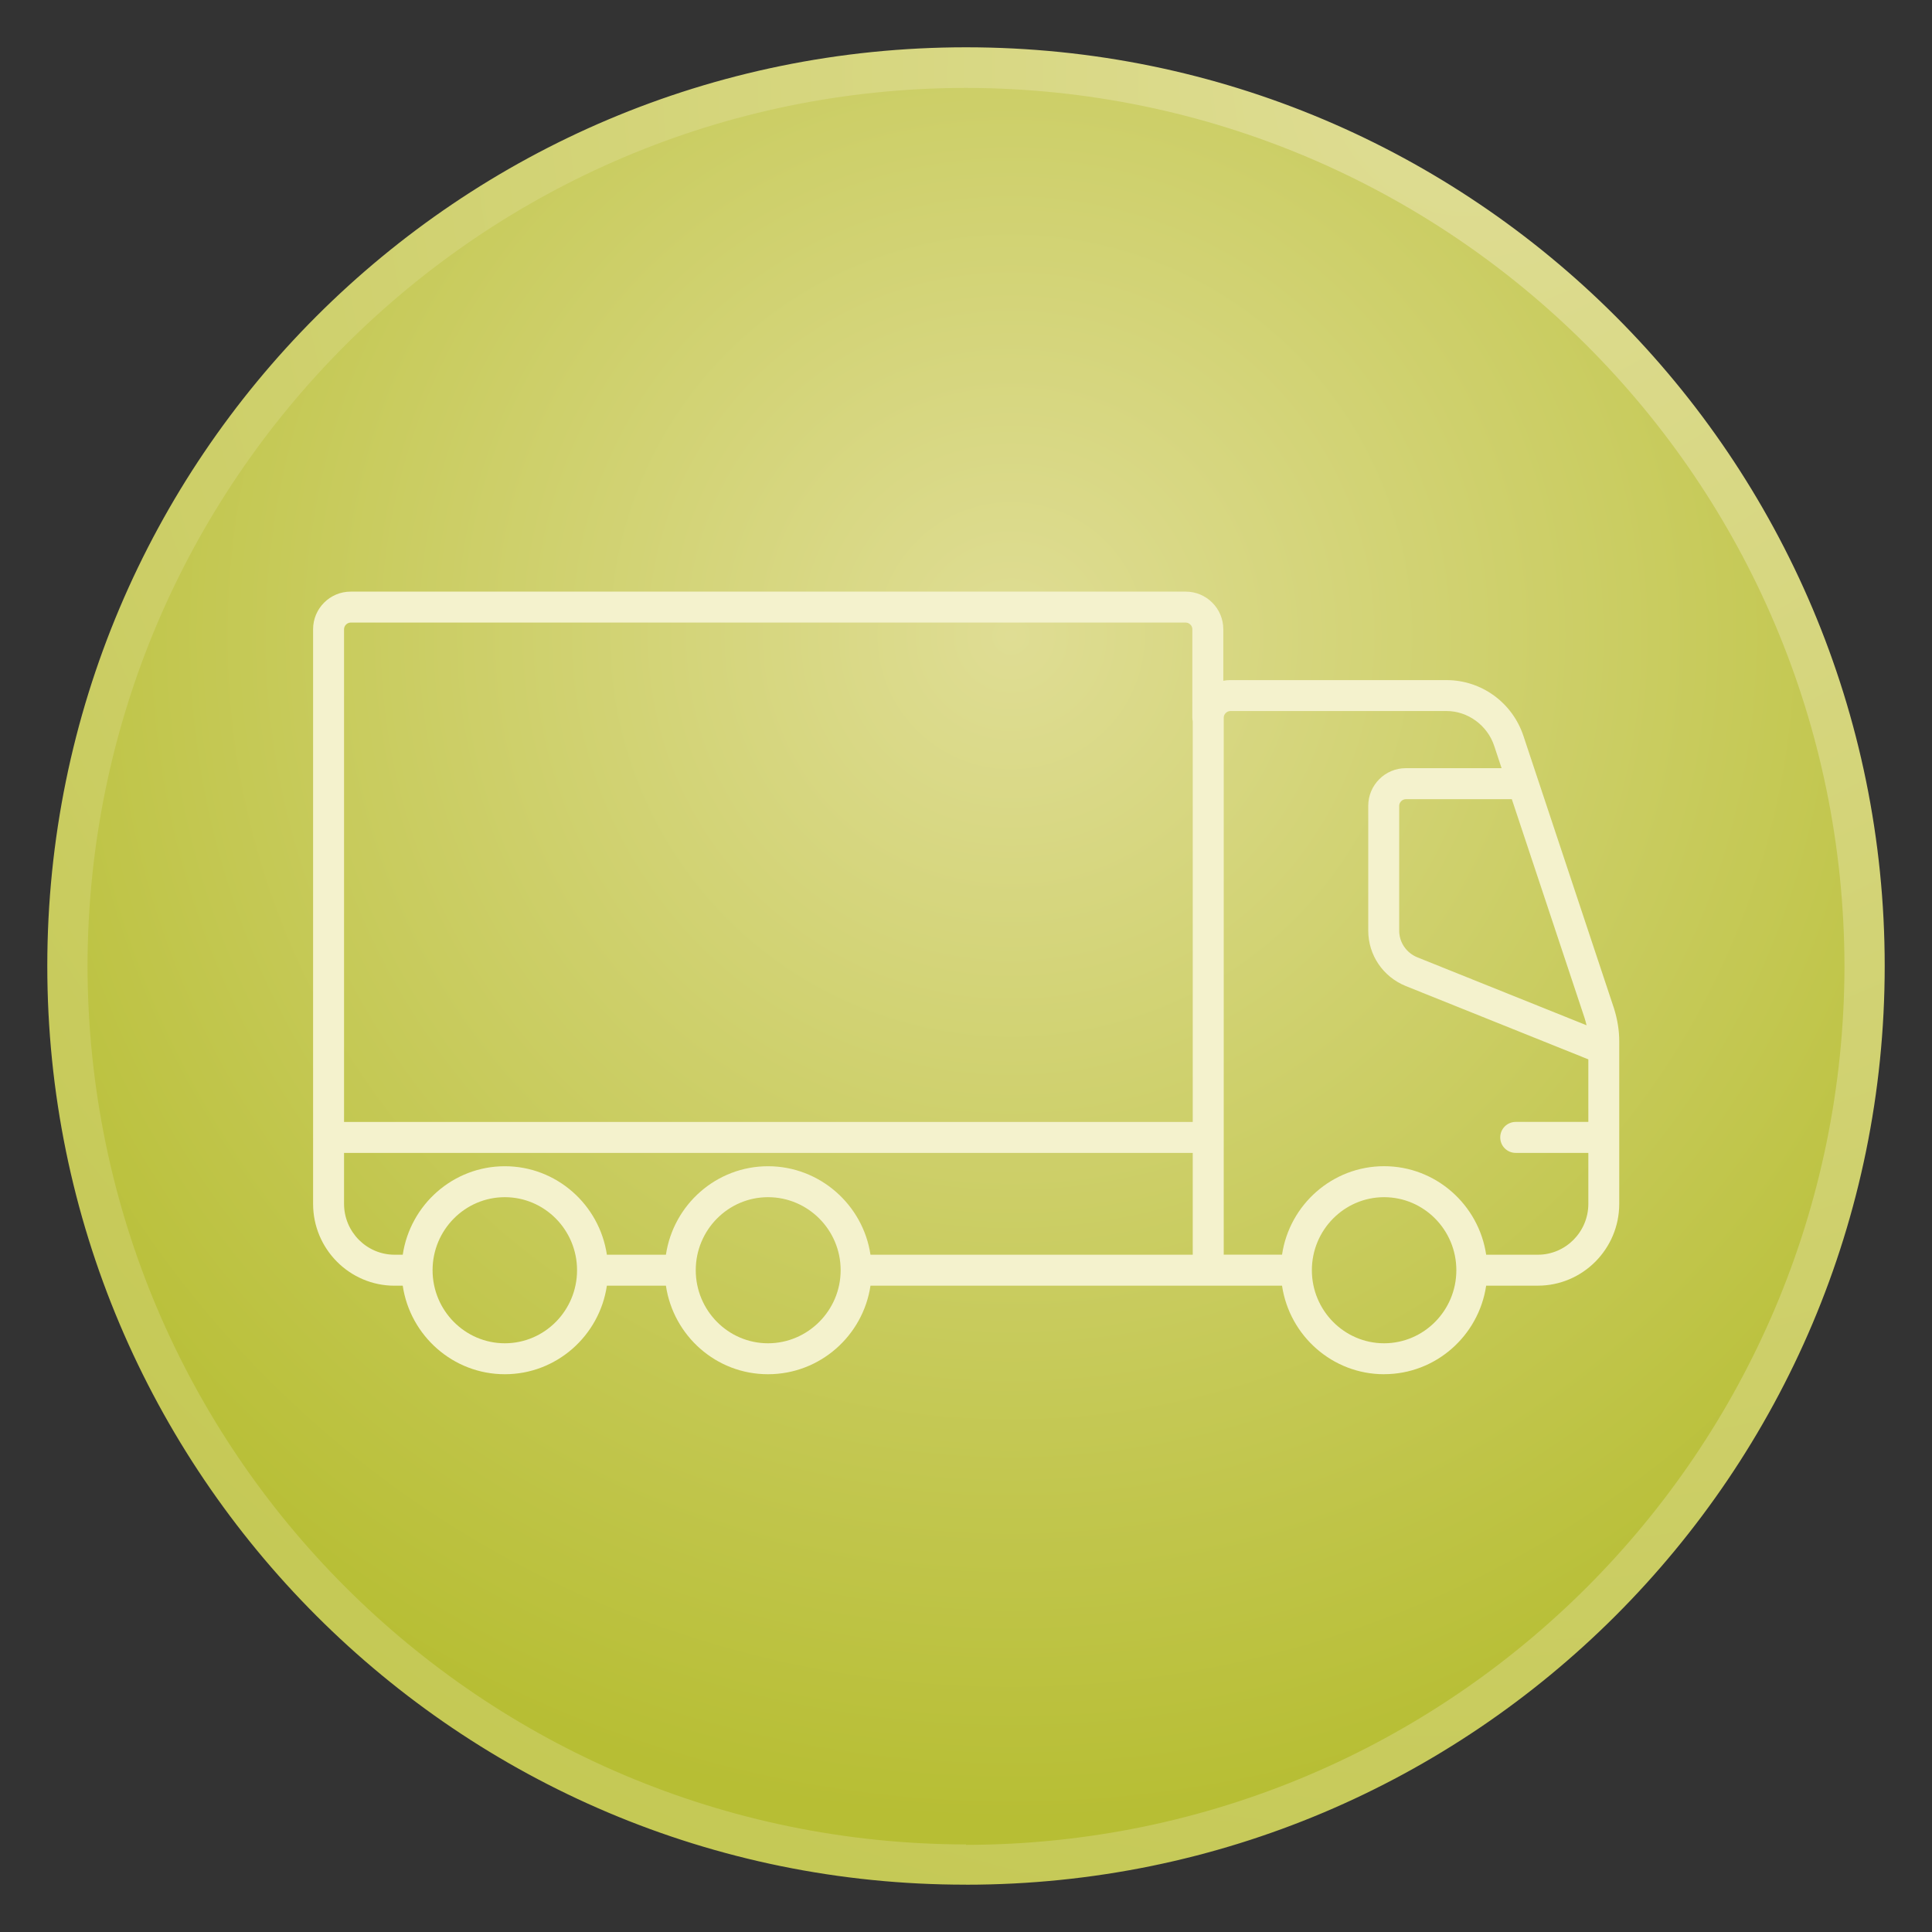
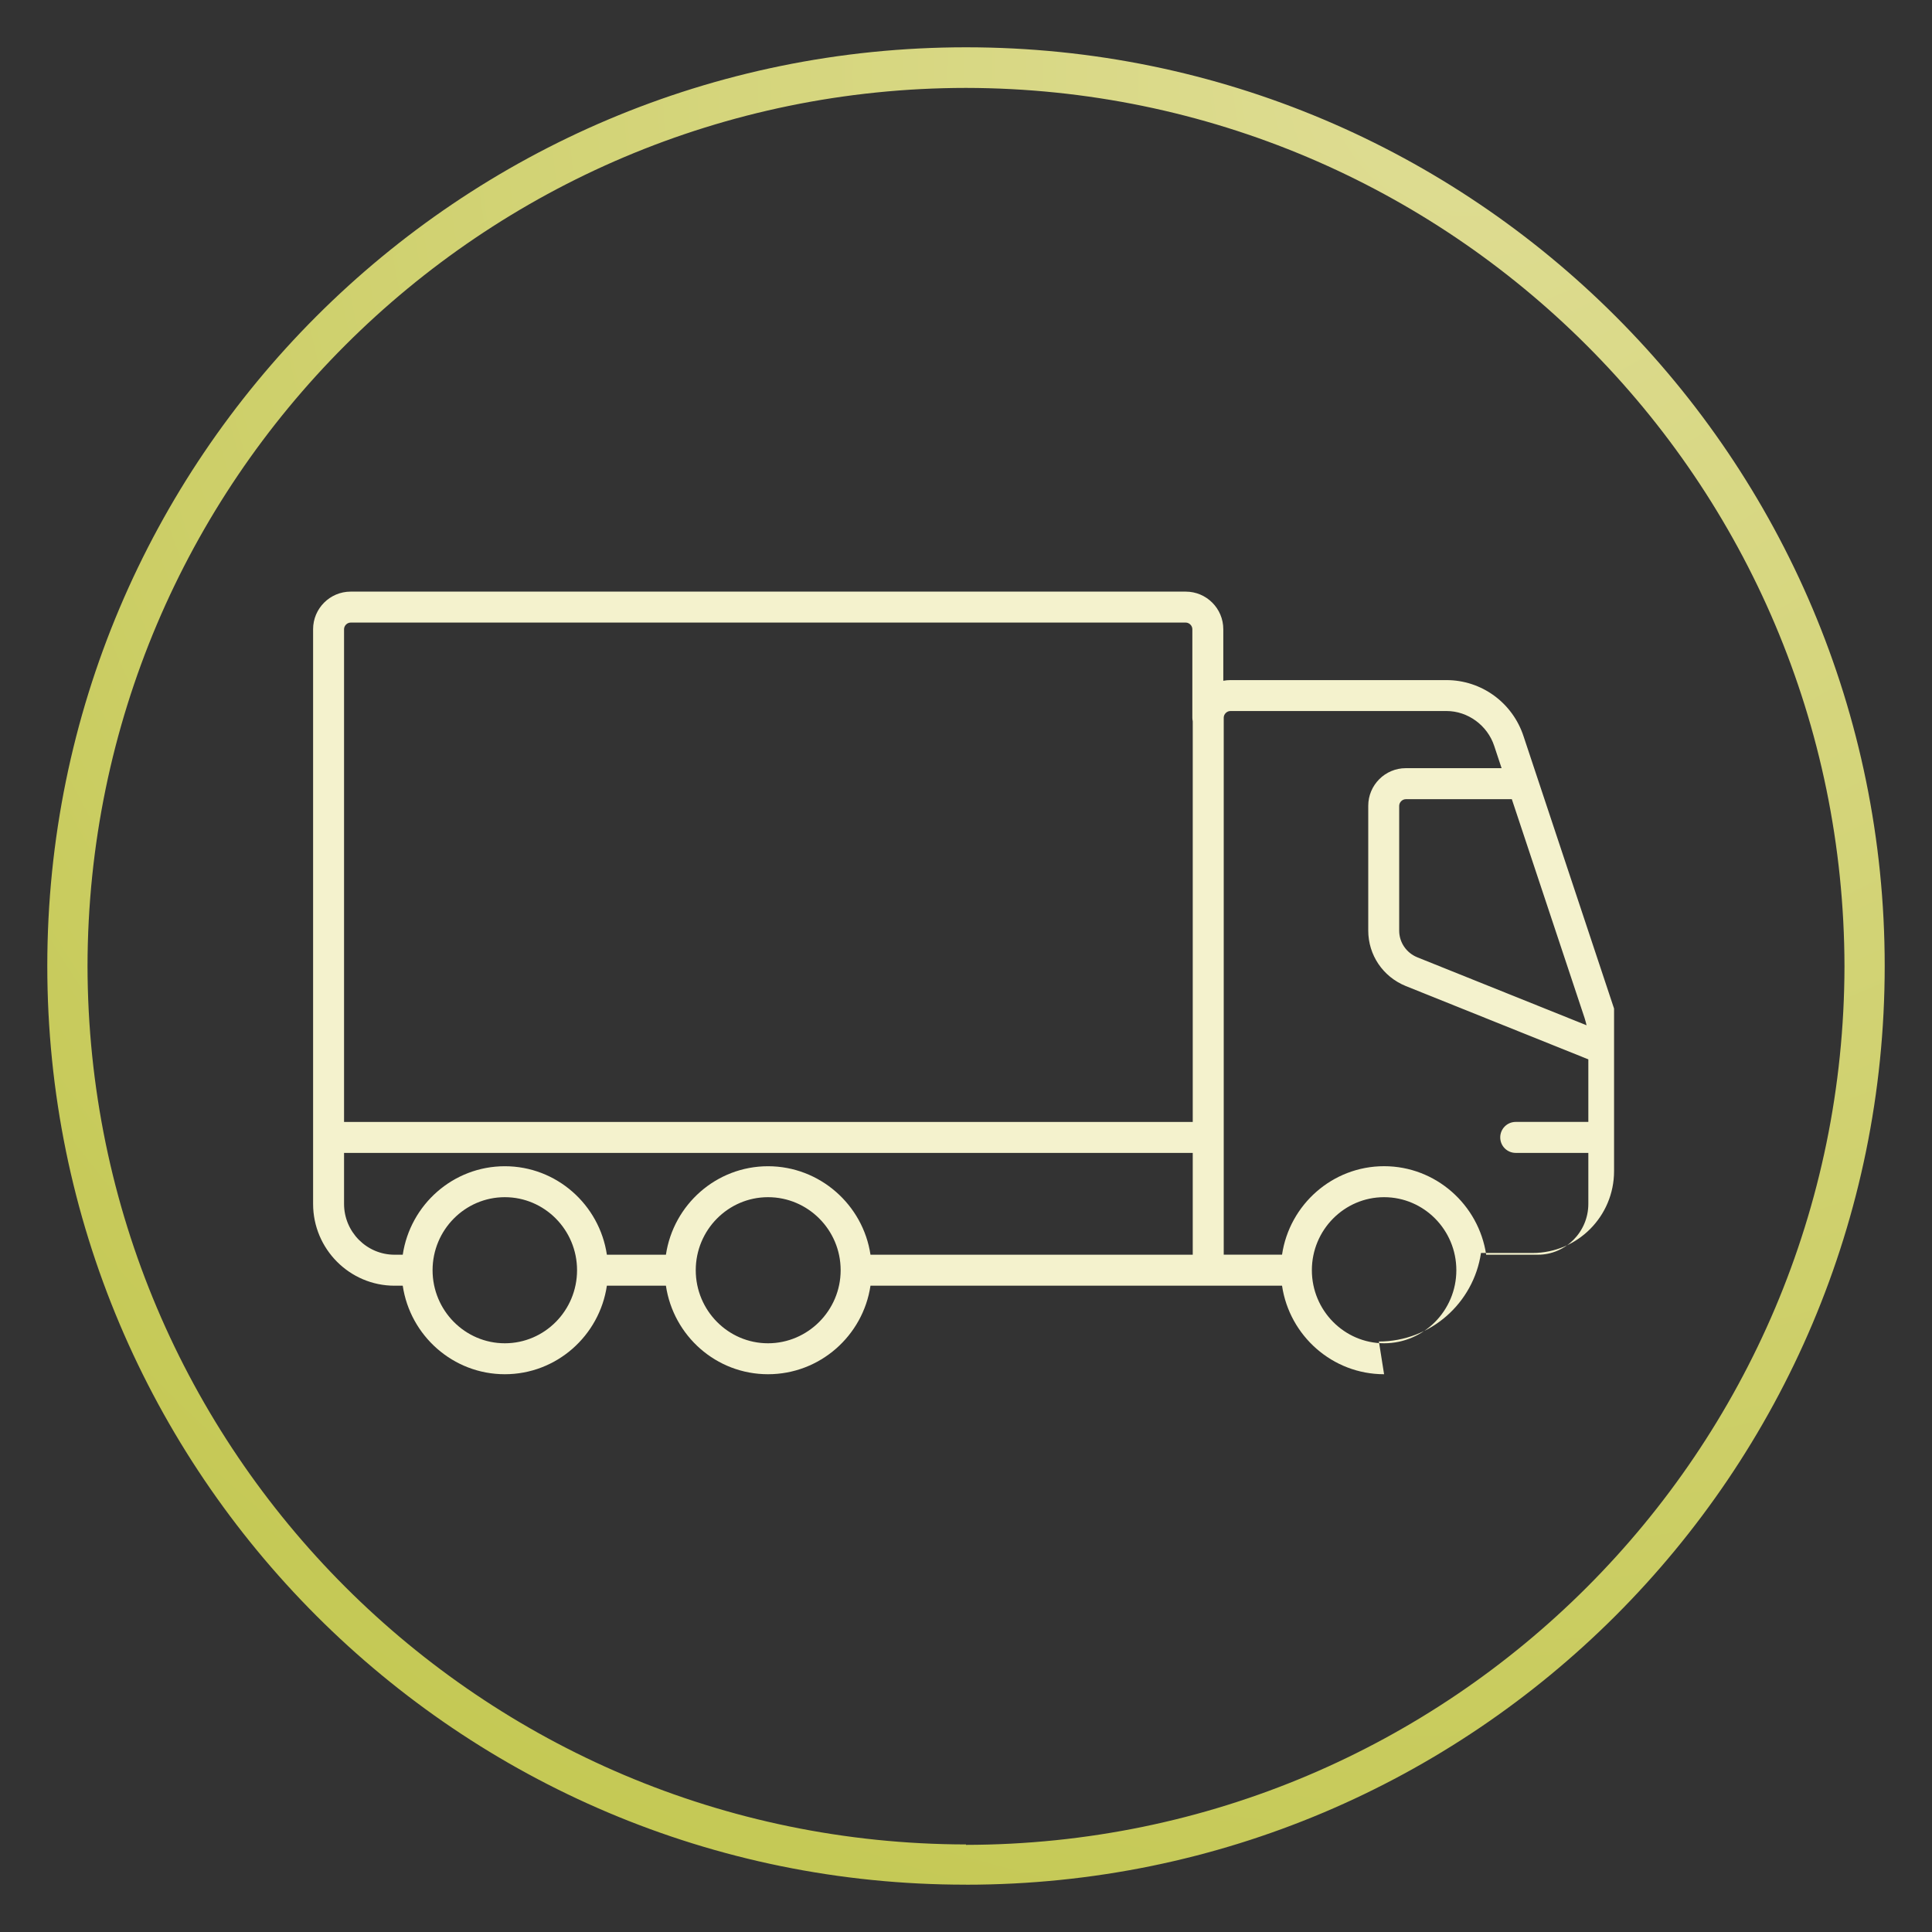
<svg xmlns="http://www.w3.org/2000/svg" xmlns:xlink="http://www.w3.org/1999/xlink" viewBox="0 0 500 500">
  <rect x="0" y="0" width="500" height="500" fill="#333333" stroke="none" />
  <defs>
    <style>
      .cls-1 {
        clip-path: url(#clippath-supply);
      }

      .cls-2 {
        fill: none;
      }

      .cls-2, .cls-3, .cls-4, .cls-5 {
        stroke-width: 0px;
      }

      .cls-3 {
        fill: url(#radial-gradient-supply);
      }

      .cls-4 {
        fill: url(#radial-gradient-supply-2);
      }

      .cls-5 {
        fill: #f4f2cd;
      }
    </style>
    <clipPath id="clippath-supply">
-       <path class="cls-2" d="M17.44,250c0,128.41,104.14,232.56,232.56,232.56s232.56-104.14,232.56-232.56S378.51,17.44,250,17.44,17.44,121.59,17.44,250Z" />
-     </clipPath>
+       </clipPath>
    <radialGradient id="radial-gradient-supply" cx="-1578.87" cy="117.84" fx="-1578.87" fy="117.84" r="10.41" gradientTransform="translate(46759.45 -3305.86) scale(29.45)" gradientUnits="userSpaceOnUse">
      <stop offset="0" stop-color="#dfdd94" />
      <stop offset="0" stop-color="#dfdd94" />
      <stop offset="1" stop-color="#b7be34" />
    </radialGradient>
    <radialGradient id="radial-gradient-supply-2" cx="-1608.61" cy="98.05" fx="-1608.61" fy="98.05" r="10.41" gradientTransform="translate(117922.07 -7144.82) scale(73.07)" xlink:href="#radial-gradient-supply" />
  </defs>
  <g class="cls-1">
-     <rect class="cls-3" x="17.44" y="17.44" width="465.21" height="465.21" />
-   </g>
+     </g>
  <path class="cls-4" d="M250,482.66v-5.21c125.6-.21,227.14-101.85,227.35-227.35-.21-125.6-101.85-227.14-227.35-227.35-125.49.1-227.14,101.75-227.35,227.24.21,125.6,101.85,227.14,227.35,227.35v10.41c-131.33.1-237.76-106.44-237.76-237.76S118.67,12.24,250,12.24s237.76,106.44,237.76,237.76-106.44,237.76-237.76,237.76h0v-5.21.1Z" />
-   <path class="cls-5" d="M358.2,355.65c-13.37,0-24.49-9.96-26.41-22.91h-106.51c-1.93,12.96-13.09,22.91-26.52,22.91s-24.5-9.96-26.42-22.91h-15.28c-1.92,12.96-13.03,22.91-26.41,22.91s-24.5-9.96-26.42-22.91h-2.12c-11.62,0-21.08-9.5-21.08-21.18v-148.72c0-5.37,4.36-9.73,9.73-9.73h216.1c5.37,0,9.73,4.36,9.73,9.73v13.34c.59-.11,1.21-.17,1.83-.17h55.92c9.08,0,17.1,5.84,19.95,14.52l23.43,70.49c.89,2.86,1.34,5.68,1.34,8.46v42.07c0,11.69-9.46,21.18-21.08,21.18h-13.36c-1.92,12.96-13.04,22.91-26.42,22.91ZM358.2,309.83c-10.3,0-18.69,8.48-18.69,18.9s8.39,18.91,18.69,18.91,18.7-8.48,18.7-18.91-8.39-18.9-18.7-18.9ZM198.76,309.83c-10.31,0-18.7,8.48-18.7,18.9s8.39,18.91,18.7,18.91,18.8-8.48,18.8-18.91-8.44-18.9-18.8-18.9ZM130.65,309.83c-10.31,0-18.7,8.48-18.7,18.9s8.39,18.91,18.7,18.91,18.69-8.48,18.69-18.91-8.39-18.9-18.69-18.9ZM384.63,324.72h13.36c7.2,0,13.07-5.91,13.07-13.17v-13.18h-18.79c-2.22,0-4.01-1.79-4.01-4.01s1.79-4.01,4.01-4.01h18.79v-16.19l-47.26-18.98c-5.9-2.4-9.7-8.02-9.7-14.35v-32.29c0-5.37,4.36-9.74,9.73-9.74h24.78l-1.91-5.76c-1.75-5.32-6.82-9.03-12.35-9.03h-55.92c-.92,0-1.73.81-1.73,1.72v138.98h15.09c1.92-12.95,13.04-22.9,26.41-22.9s24.5,9.96,26.42,22.9ZM225.28,324.72h83.4v-26.35H89.04v13.18c0,7.26,5.86,13.17,13.07,13.17h2.12c1.93-12.95,13.04-22.9,26.42-22.9s24.49,9.96,26.41,22.9h15.28c1.93-12.95,13.04-22.9,26.42-22.9s24.59,9.96,26.52,22.9ZM89.04,290.36h219.64v-103.71c-.07-.29-.1-.59-.1-.9v-22.91c0-.92-.8-1.72-1.72-1.72H90.76c-.92,0-1.72.8-1.72,1.72v127.53ZM363.83,206.83c-.92,0-1.72.81-1.72,1.72v32.29c0,3.04,1.84,5.75,4.69,6.91l43.8,17.59c-.14-.61-.31-1.23-.5-1.85l-18.84-56.66h-27.44Z" />
+   <path class="cls-5" d="M358.2,355.65c-13.37,0-24.49-9.96-26.41-22.91h-106.51c-1.93,12.96-13.09,22.91-26.52,22.91s-24.5-9.96-26.42-22.91h-15.28c-1.92,12.96-13.03,22.91-26.41,22.91s-24.5-9.96-26.42-22.91h-2.12c-11.62,0-21.08-9.5-21.08-21.18v-148.72c0-5.37,4.36-9.73,9.73-9.73h216.1c5.37,0,9.73,4.36,9.73,9.73v13.34c.59-.11,1.21-.17,1.83-.17h55.92c9.08,0,17.1,5.84,19.95,14.52l23.43,70.49v42.07c0,11.69-9.46,21.18-21.08,21.18h-13.36c-1.92,12.96-13.04,22.91-26.42,22.91ZM358.2,309.83c-10.3,0-18.69,8.48-18.69,18.9s8.39,18.91,18.69,18.91,18.7-8.48,18.7-18.91-8.39-18.9-18.7-18.9ZM198.76,309.83c-10.31,0-18.7,8.48-18.7,18.9s8.39,18.91,18.7,18.91,18.8-8.48,18.8-18.91-8.44-18.9-18.8-18.9ZM130.65,309.83c-10.31,0-18.7,8.48-18.7,18.9s8.39,18.91,18.7,18.91,18.69-8.48,18.69-18.91-8.39-18.9-18.69-18.9ZM384.63,324.72h13.36c7.2,0,13.07-5.91,13.07-13.17v-13.18h-18.79c-2.22,0-4.01-1.79-4.01-4.01s1.79-4.01,4.01-4.01h18.79v-16.19l-47.26-18.98c-5.9-2.4-9.7-8.02-9.7-14.35v-32.29c0-5.37,4.36-9.74,9.73-9.74h24.78l-1.91-5.76c-1.75-5.32-6.82-9.03-12.35-9.03h-55.92c-.92,0-1.73.81-1.73,1.72v138.98h15.09c1.92-12.95,13.04-22.9,26.41-22.9s24.5,9.96,26.42,22.9ZM225.28,324.72h83.4v-26.35H89.04v13.18c0,7.26,5.86,13.17,13.07,13.17h2.12c1.93-12.95,13.04-22.9,26.42-22.9s24.49,9.96,26.41,22.9h15.28c1.93-12.95,13.04-22.9,26.42-22.9s24.59,9.96,26.52,22.9ZM89.04,290.36h219.64v-103.71c-.07-.29-.1-.59-.1-.9v-22.91c0-.92-.8-1.72-1.72-1.72H90.76c-.92,0-1.72.8-1.72,1.72v127.53ZM363.83,206.83c-.92,0-1.72.81-1.72,1.72v32.29c0,3.04,1.84,5.75,4.69,6.91l43.8,17.59c-.14-.61-.31-1.23-.5-1.85l-18.84-56.66h-27.44Z" />
</svg>